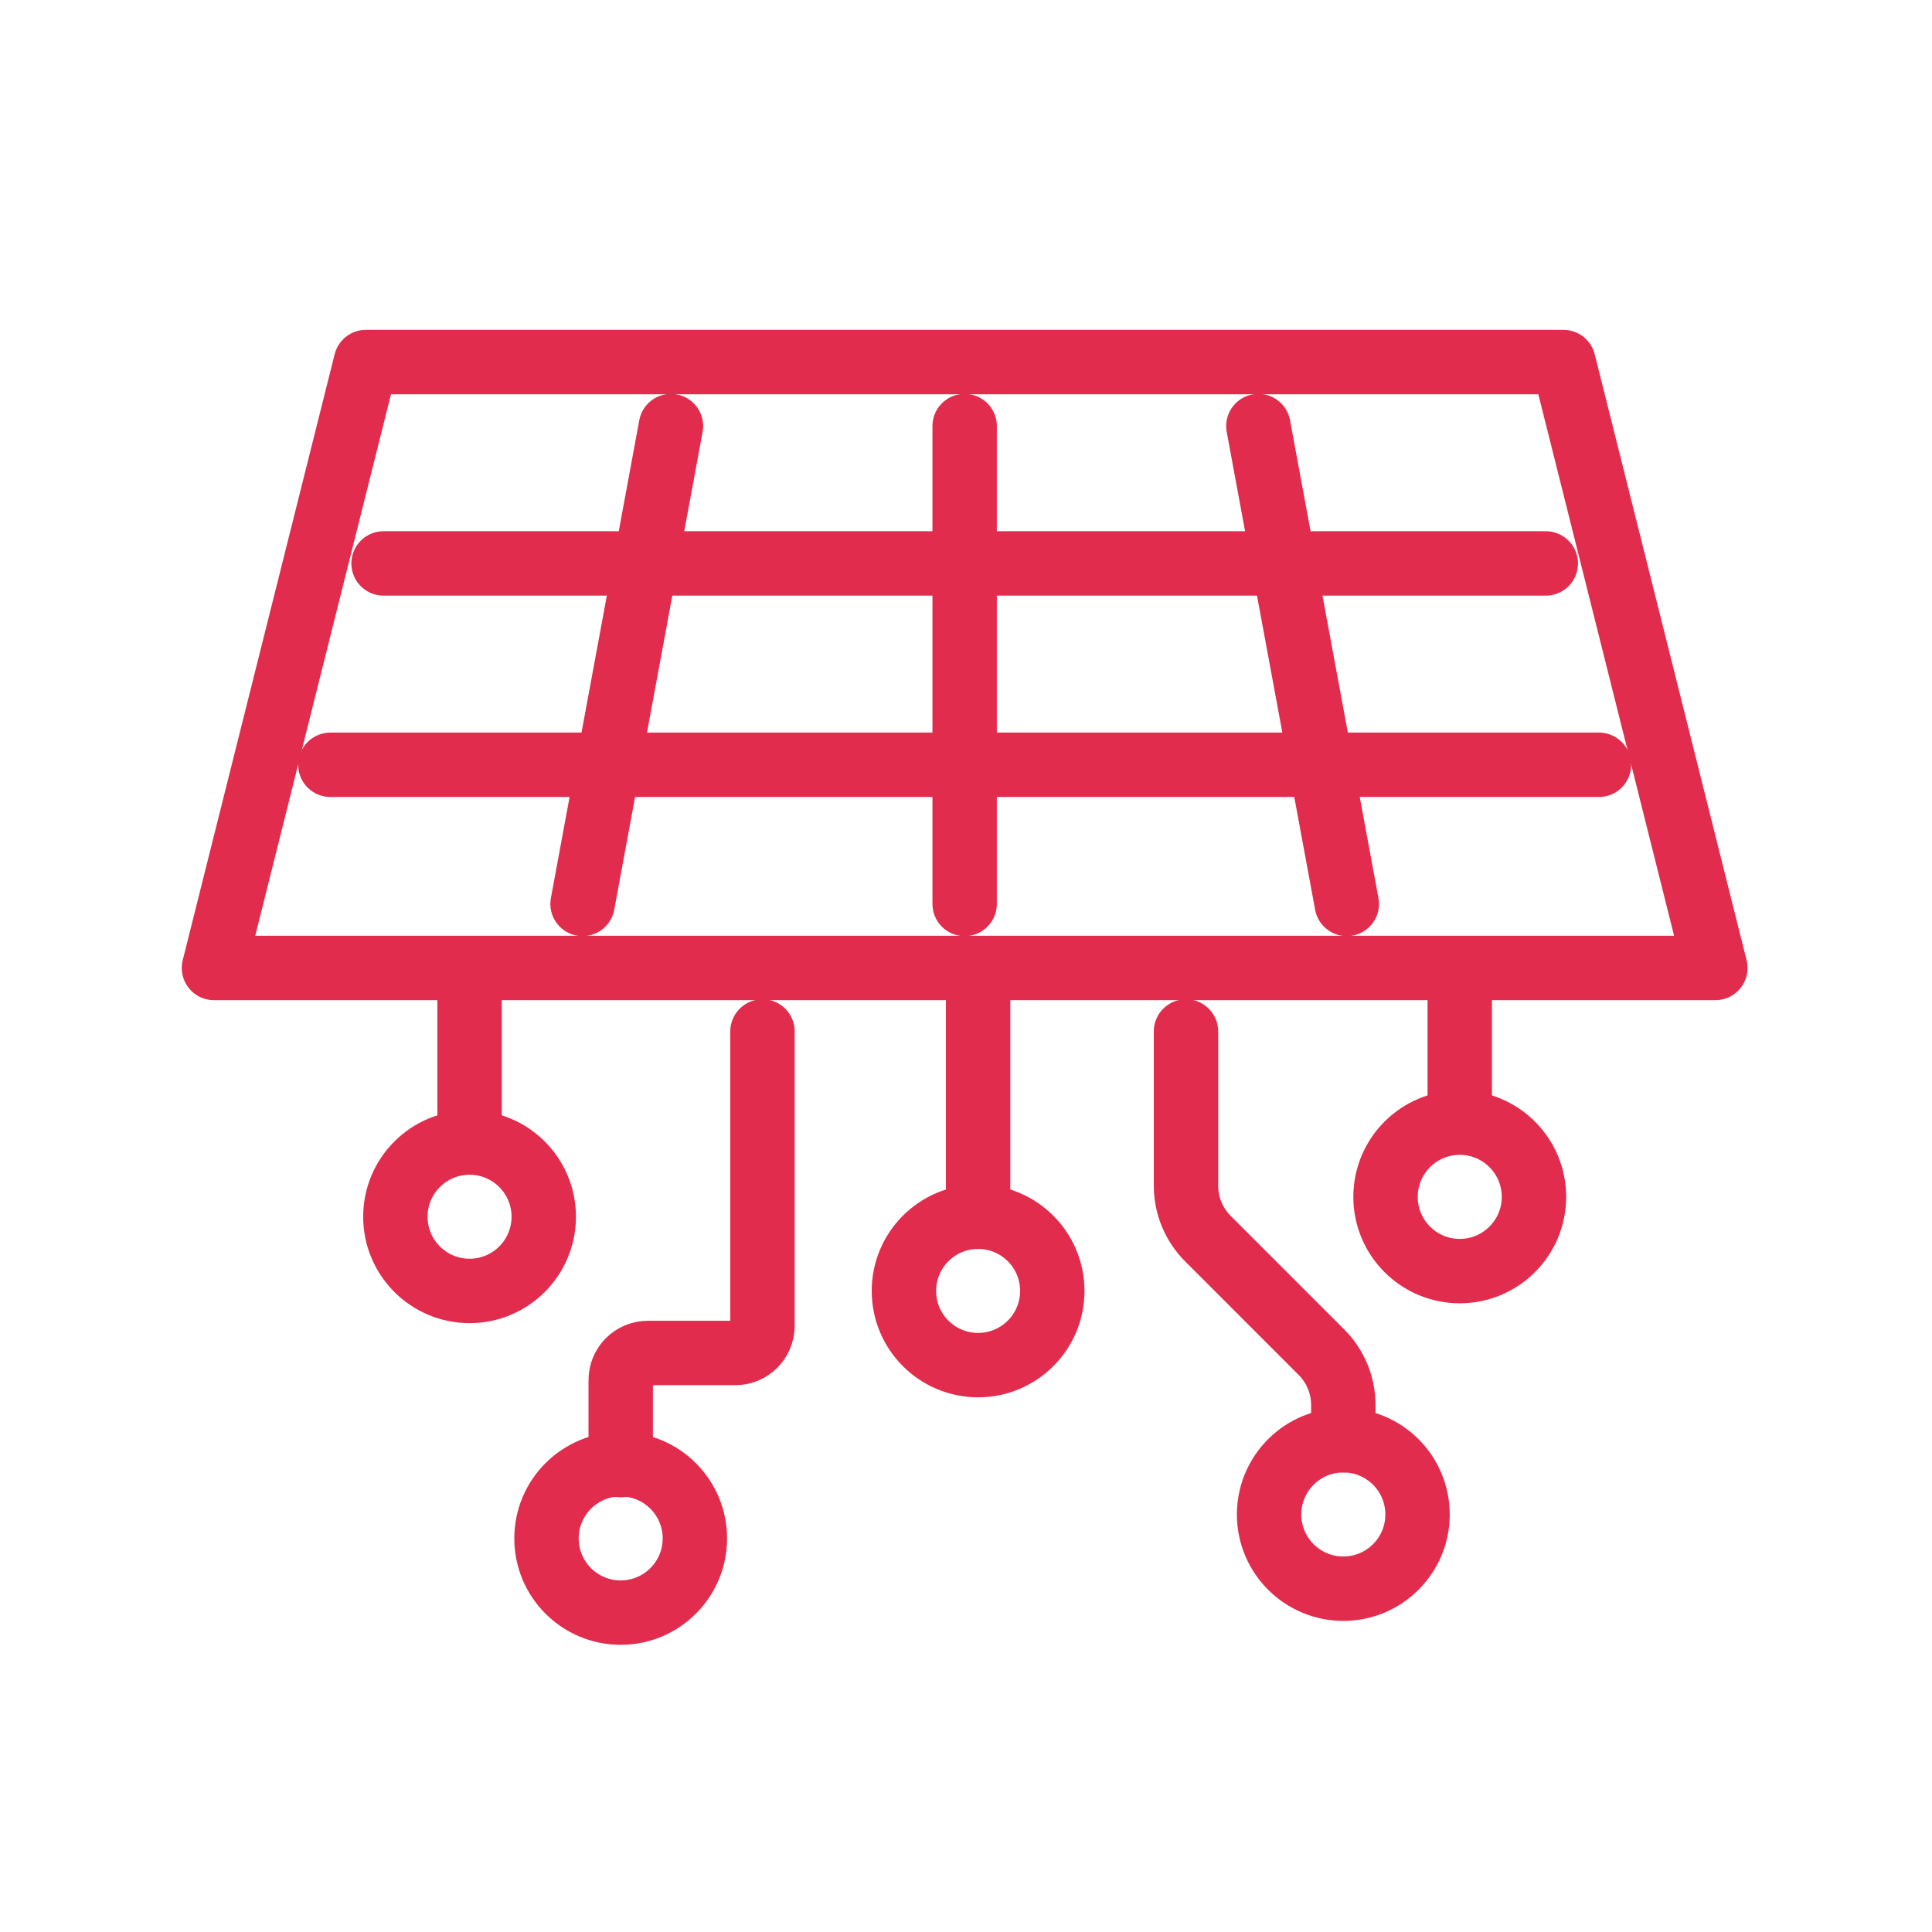
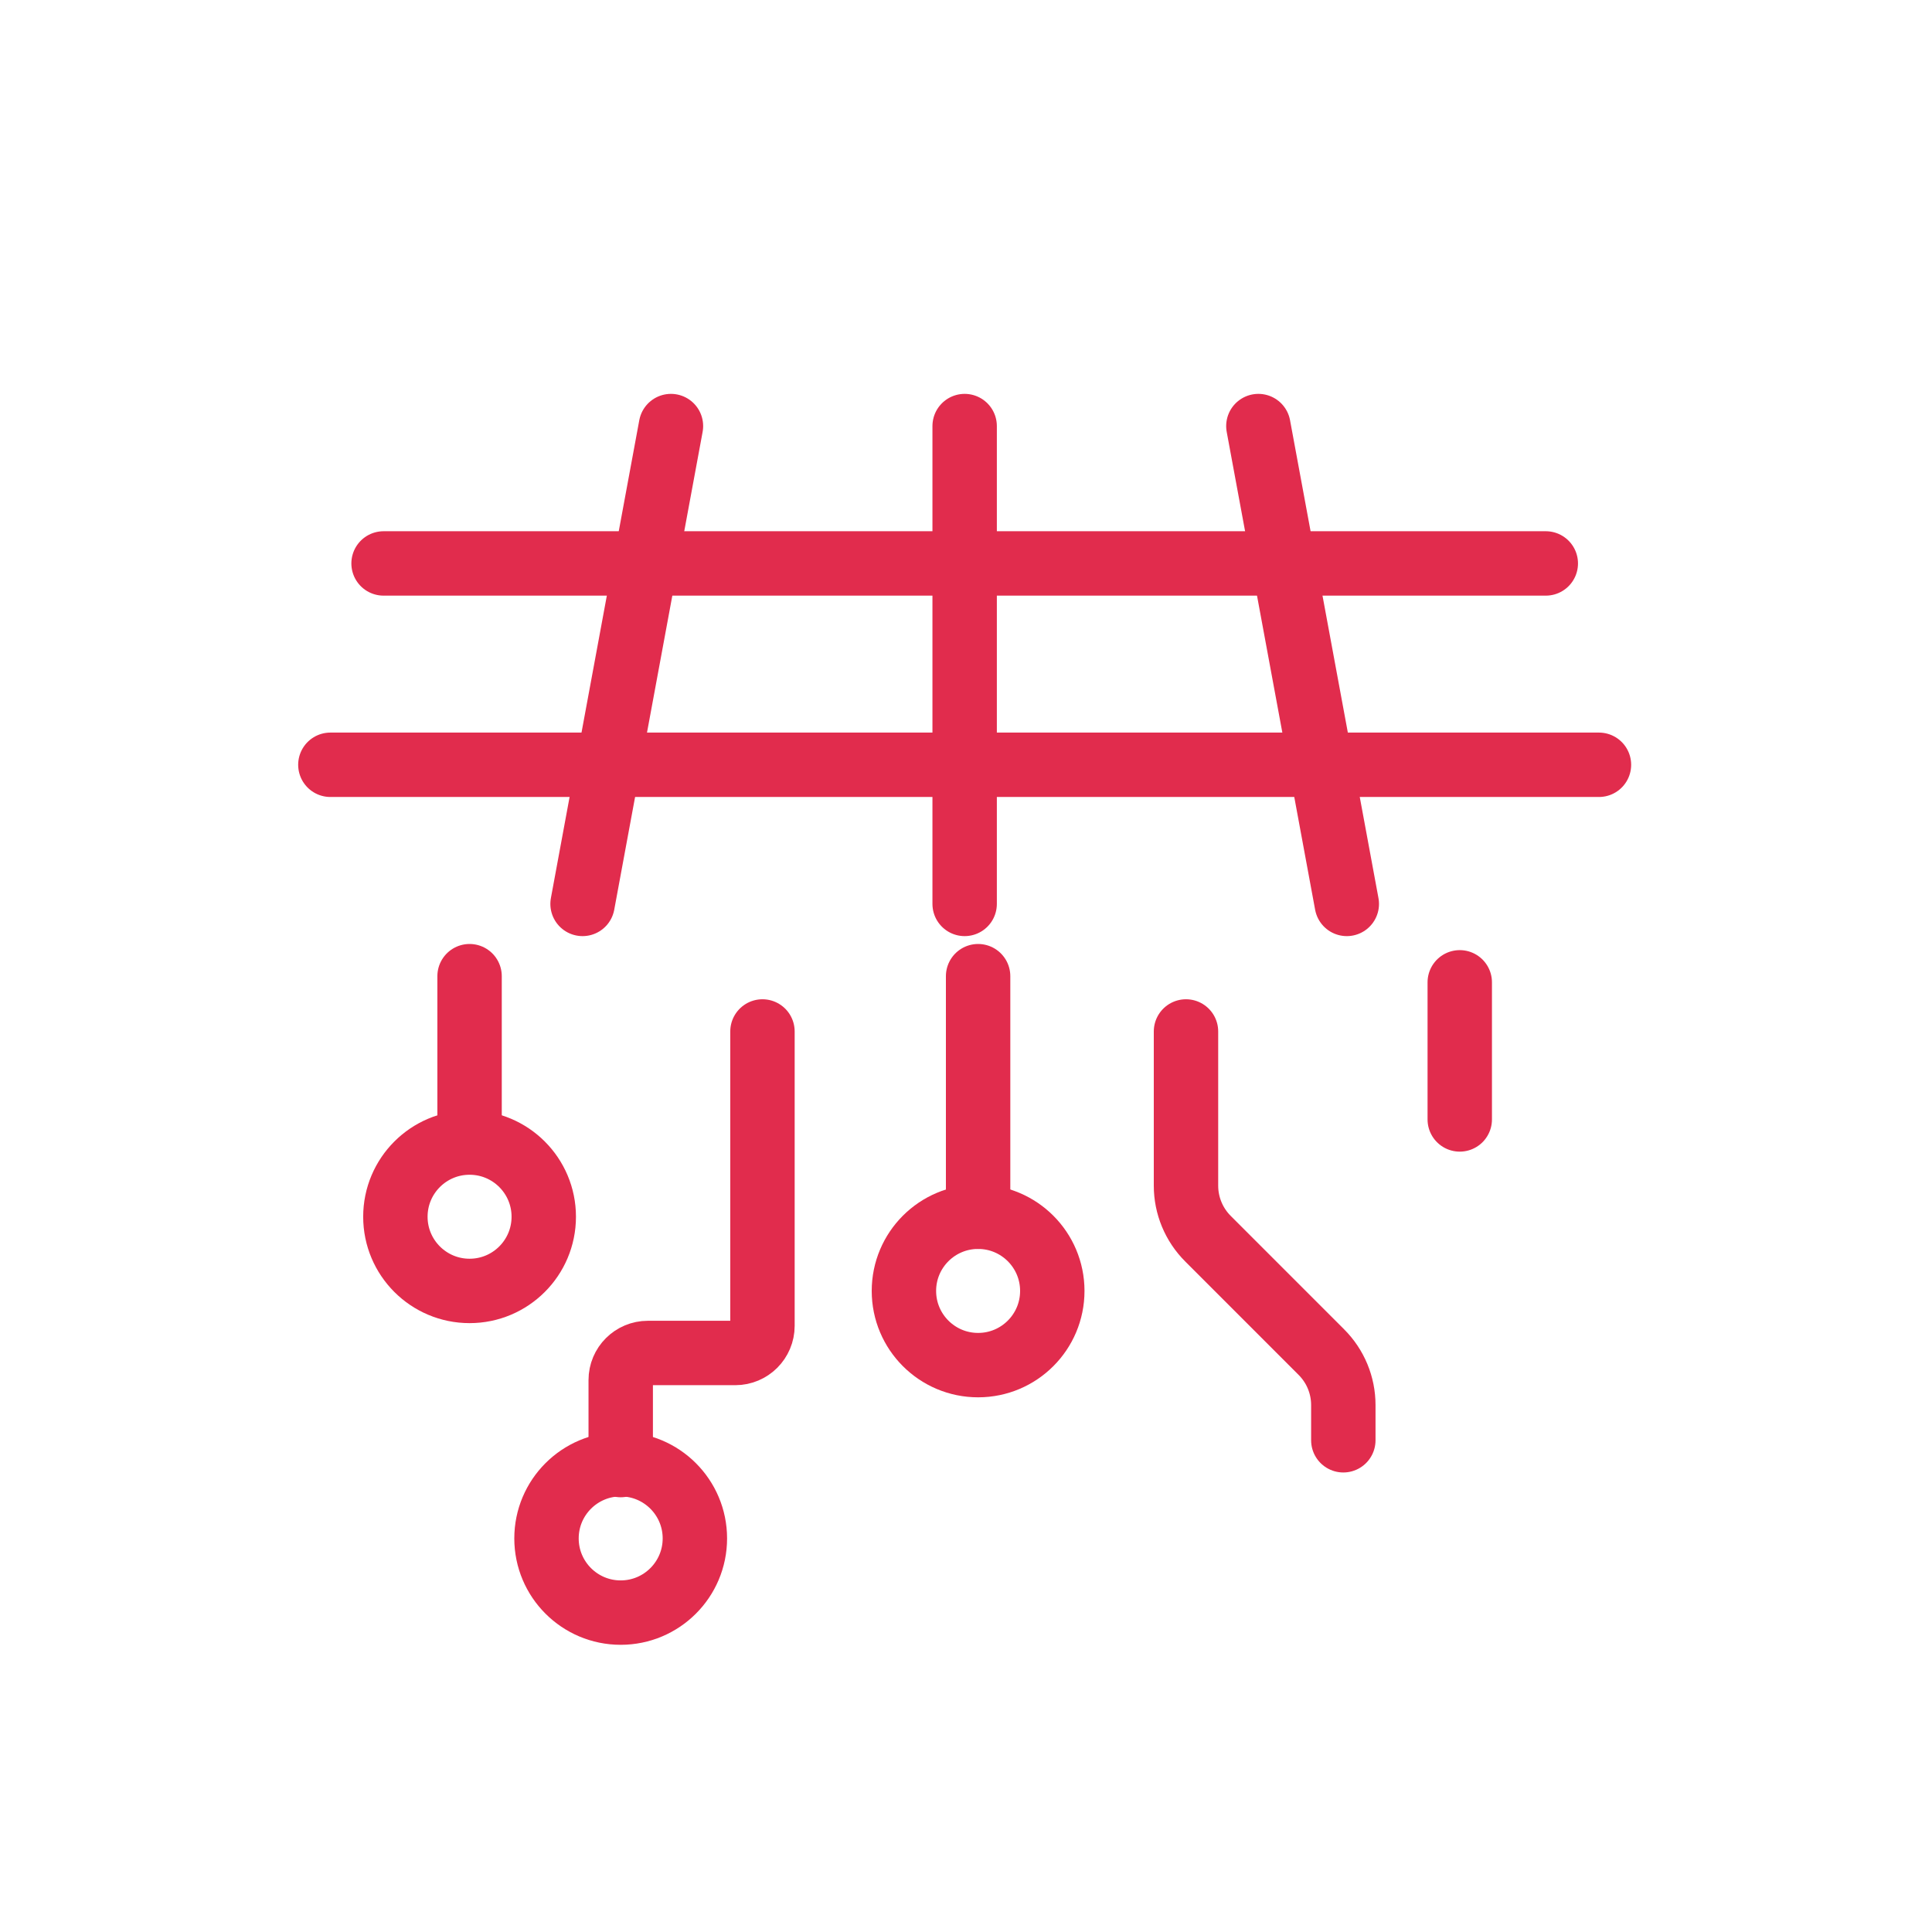
<svg xmlns="http://www.w3.org/2000/svg" version="1.1" x="0px" y="0px" width="60px" height="60px" viewBox="0 0 60 60" enable-background="new 0 0 60 60" xml:space="preserve">
  <g id="Calque_1">
    <g>
      <g>
        <line fill="none" stroke="#E12C4D" stroke-width="2" stroke-linecap="round" stroke-linejoin="round" stroke-miterlimit="10" x1="45.334" y1="30.507" x2="45.334" y2="34.765" />
        <path fill="none" stroke="#E12C4D" stroke-width="2" stroke-linecap="round" stroke-linejoin="round" stroke-miterlimit="10" d="     M36.832,32.033v4.79c0,0.616,0.245,1.208,0.682,1.645l3.522,3.523c0.437,0.436,0.682,1.027,0.682,1.645v1.093" />
        <line fill="none" stroke="#E12C4D" stroke-width="2" stroke-linecap="round" stroke-linejoin="round" stroke-miterlimit="10" x1="30.376" y1="30.316" x2="30.376" y2="37.787" />
        <line fill="none" stroke="#E12C4D" stroke-width="2" stroke-linecap="round" stroke-linejoin="round" stroke-miterlimit="10" x1="14.583" y1="30.316" x2="14.583" y2="35.308" />
        <path fill="none" stroke="#E12C4D" stroke-width="2" stroke-linecap="round" stroke-linejoin="round" stroke-miterlimit="10" d="     M23.679,32.033v9.141c0,0.466-0.378,0.844-0.843,0.844H20.12c-0.465,0-0.843,0.376-0.843,0.842v2.639" />
-         <circle fill="none" stroke="#E12C4D" stroke-width="2" stroke-linecap="round" stroke-linejoin="round" stroke-miterlimit="10" cx="45.334" cy="37.17" r="2.305" />
-         <circle fill="none" stroke="#E12C4D" stroke-width="2" stroke-linecap="round" stroke-linejoin="round" stroke-miterlimit="10" cx="41.718" cy="47.033" r="2.305" />
        <circle fill="none" stroke="#E12C4D" stroke-width="2" stroke-linecap="round" stroke-linejoin="round" stroke-miterlimit="10" cx="30.376" cy="40.091" r="2.304" />
        <circle fill="none" stroke="#E12C4D" stroke-width="2" stroke-linecap="round" stroke-linejoin="round" stroke-miterlimit="10" cx="19.276" cy="47.777" r="2.304" />
        <circle fill="none" stroke="#E12C4D" stroke-width="2" stroke-linecap="round" stroke-linejoin="round" stroke-miterlimit="10" cx="14.583" cy="37.787" r="2.304" />
      </g>
-       <polygon fill="none" stroke="#E12C4D" stroke-width="2" stroke-linecap="round" stroke-linejoin="round" stroke-miterlimit="10" points="    53.272,30.061 6.645,30.061 11.363,11.244 48.555,11.244   " />
      <line fill="none" stroke="#E12C4D" stroke-width="2" stroke-linecap="round" stroke-linejoin="round" stroke-miterlimit="10" x1="11.912" y1="17.498" x2="48.006" y2="17.498" />
      <line fill="none" stroke="#E12C4D" stroke-width="2" stroke-linecap="round" stroke-linejoin="round" stroke-miterlimit="10" x1="10.26" y1="23.751" x2="49.657" y2="23.751" />
      <line fill="none" stroke="#E12C4D" stroke-width="2" stroke-linecap="round" stroke-linejoin="round" stroke-miterlimit="10" x1="20.837" y1="13.232" x2="18.092" y2="28.072" />
      <line fill="none" stroke="#E12C4D" stroke-width="2" stroke-linecap="round" stroke-linejoin="round" stroke-miterlimit="10" x1="39.08" y1="13.232" x2="41.826" y2="28.072" />
      <line fill="none" stroke="#E12C4D" stroke-width="2" stroke-linecap="round" stroke-linejoin="round" stroke-miterlimit="10" x1="29.958" y1="13.232" x2="29.958" y2="28.072" />
    </g>
  </g>
  <g id="Calque_2" display="none">
    <g display="inline">
      <g>
        <polygon fill="none" stroke="#E12C4D" stroke-width="2" stroke-linecap="round" stroke-linejoin="round" stroke-miterlimit="10" points="     52.318,29.291 7.599,29.291 12.124,11.244 47.795,11.244    " />
        <g>
          <g>
            <polyline fill="none" stroke="#E12C4D" stroke-width="2" stroke-linecap="round" stroke-linejoin="round" stroke-miterlimit="10" points="       47.101,29.395 47.101,33.014 41.445,33.014 41.445,31.967      " />
          </g>
          <g>
            <polyline fill="none" stroke="#E12C4D" stroke-width="2" stroke-linecap="round" stroke-linejoin="round" stroke-miterlimit="10" points="       18.473,31.776 18.473,33.014 12.817,33.014 12.817,29.395      " />
          </g>
        </g>
        <line fill="none" stroke="#E12C4D" stroke-width="2" stroke-linecap="round" stroke-linejoin="round" stroke-miterlimit="10" x1="12.65" y1="17.242" x2="47.269" y2="17.242" />
-         <line fill="none" stroke="#E12C4D" stroke-width="2" stroke-linecap="round" stroke-linejoin="round" stroke-miterlimit="10" x1="11.066" y1="23.24" x2="48.852" y2="23.24" />
        <line fill="none" stroke="#E12C4D" stroke-width="2" stroke-linecap="round" stroke-linejoin="round" stroke-miterlimit="10" x1="21.21" y1="13.151" x2="18.577" y2="27.384" />
        <line fill="none" stroke="#E12C4D" stroke-width="2" stroke-linecap="round" stroke-linejoin="round" stroke-miterlimit="10" x1="38.707" y1="13.151" x2="41.34" y2="27.384" />
        <line fill="none" stroke="#E12C4D" stroke-width="2" stroke-linecap="round" stroke-linejoin="round" stroke-miterlimit="10" x1="29.959" y1="13.151" x2="29.959" y2="27.384" />
        <path fill="none" stroke="#E12C4D" stroke-width="2" stroke-linecap="round" stroke-linejoin="round" stroke-miterlimit="10" d="     M10.743,31.88c-0.926,0.617-1.537,1.671-1.537,2.868v5.96c0,1.901,1.541,3.442,3.442,3.442h3.917" />
        <path fill="none" stroke="#E12C4D" stroke-width="2" stroke-linecap="round" stroke-linejoin="round" stroke-miterlimit="10" d="     M49.256,31.88c0.927,0.617,1.537,1.671,1.537,2.868v5.96c0,1.901-1.54,3.442-3.441,3.442h-4" />
        <polyline fill="none" stroke="#E12C4D" stroke-width="2" stroke-linecap="round" stroke-linejoin="round" stroke-miterlimit="10" points="     38.687,42.709 38.687,51.45 21.367,51.45 21.367,42.709    " />
        <polyline fill="none" stroke="#E12C4D" stroke-width="2" stroke-linecap="round" stroke-linejoin="round" stroke-miterlimit="10" points="     36.556,35.953 39.637,35.953 39.637,39.086 37.839,39.086    " />
        <polyline fill="none" stroke="#E12C4D" stroke-width="2" stroke-linecap="round" stroke-linejoin="round" stroke-miterlimit="10" points="     23.545,39.086 20.417,39.086 20.417,35.953 23.545,35.953    " />
      </g>
      <polygon fill="none" stroke="#E12C4D" stroke-width="2" stroke-linecap="round" stroke-linejoin="round" stroke-miterlimit="10" points="    27.3,33.633 32.846,33.619 31.221,38.202 35.311,38.202 28.991,47.985 28.991,41.811 26.169,41.811   " />
    </g>
  </g>
</svg>